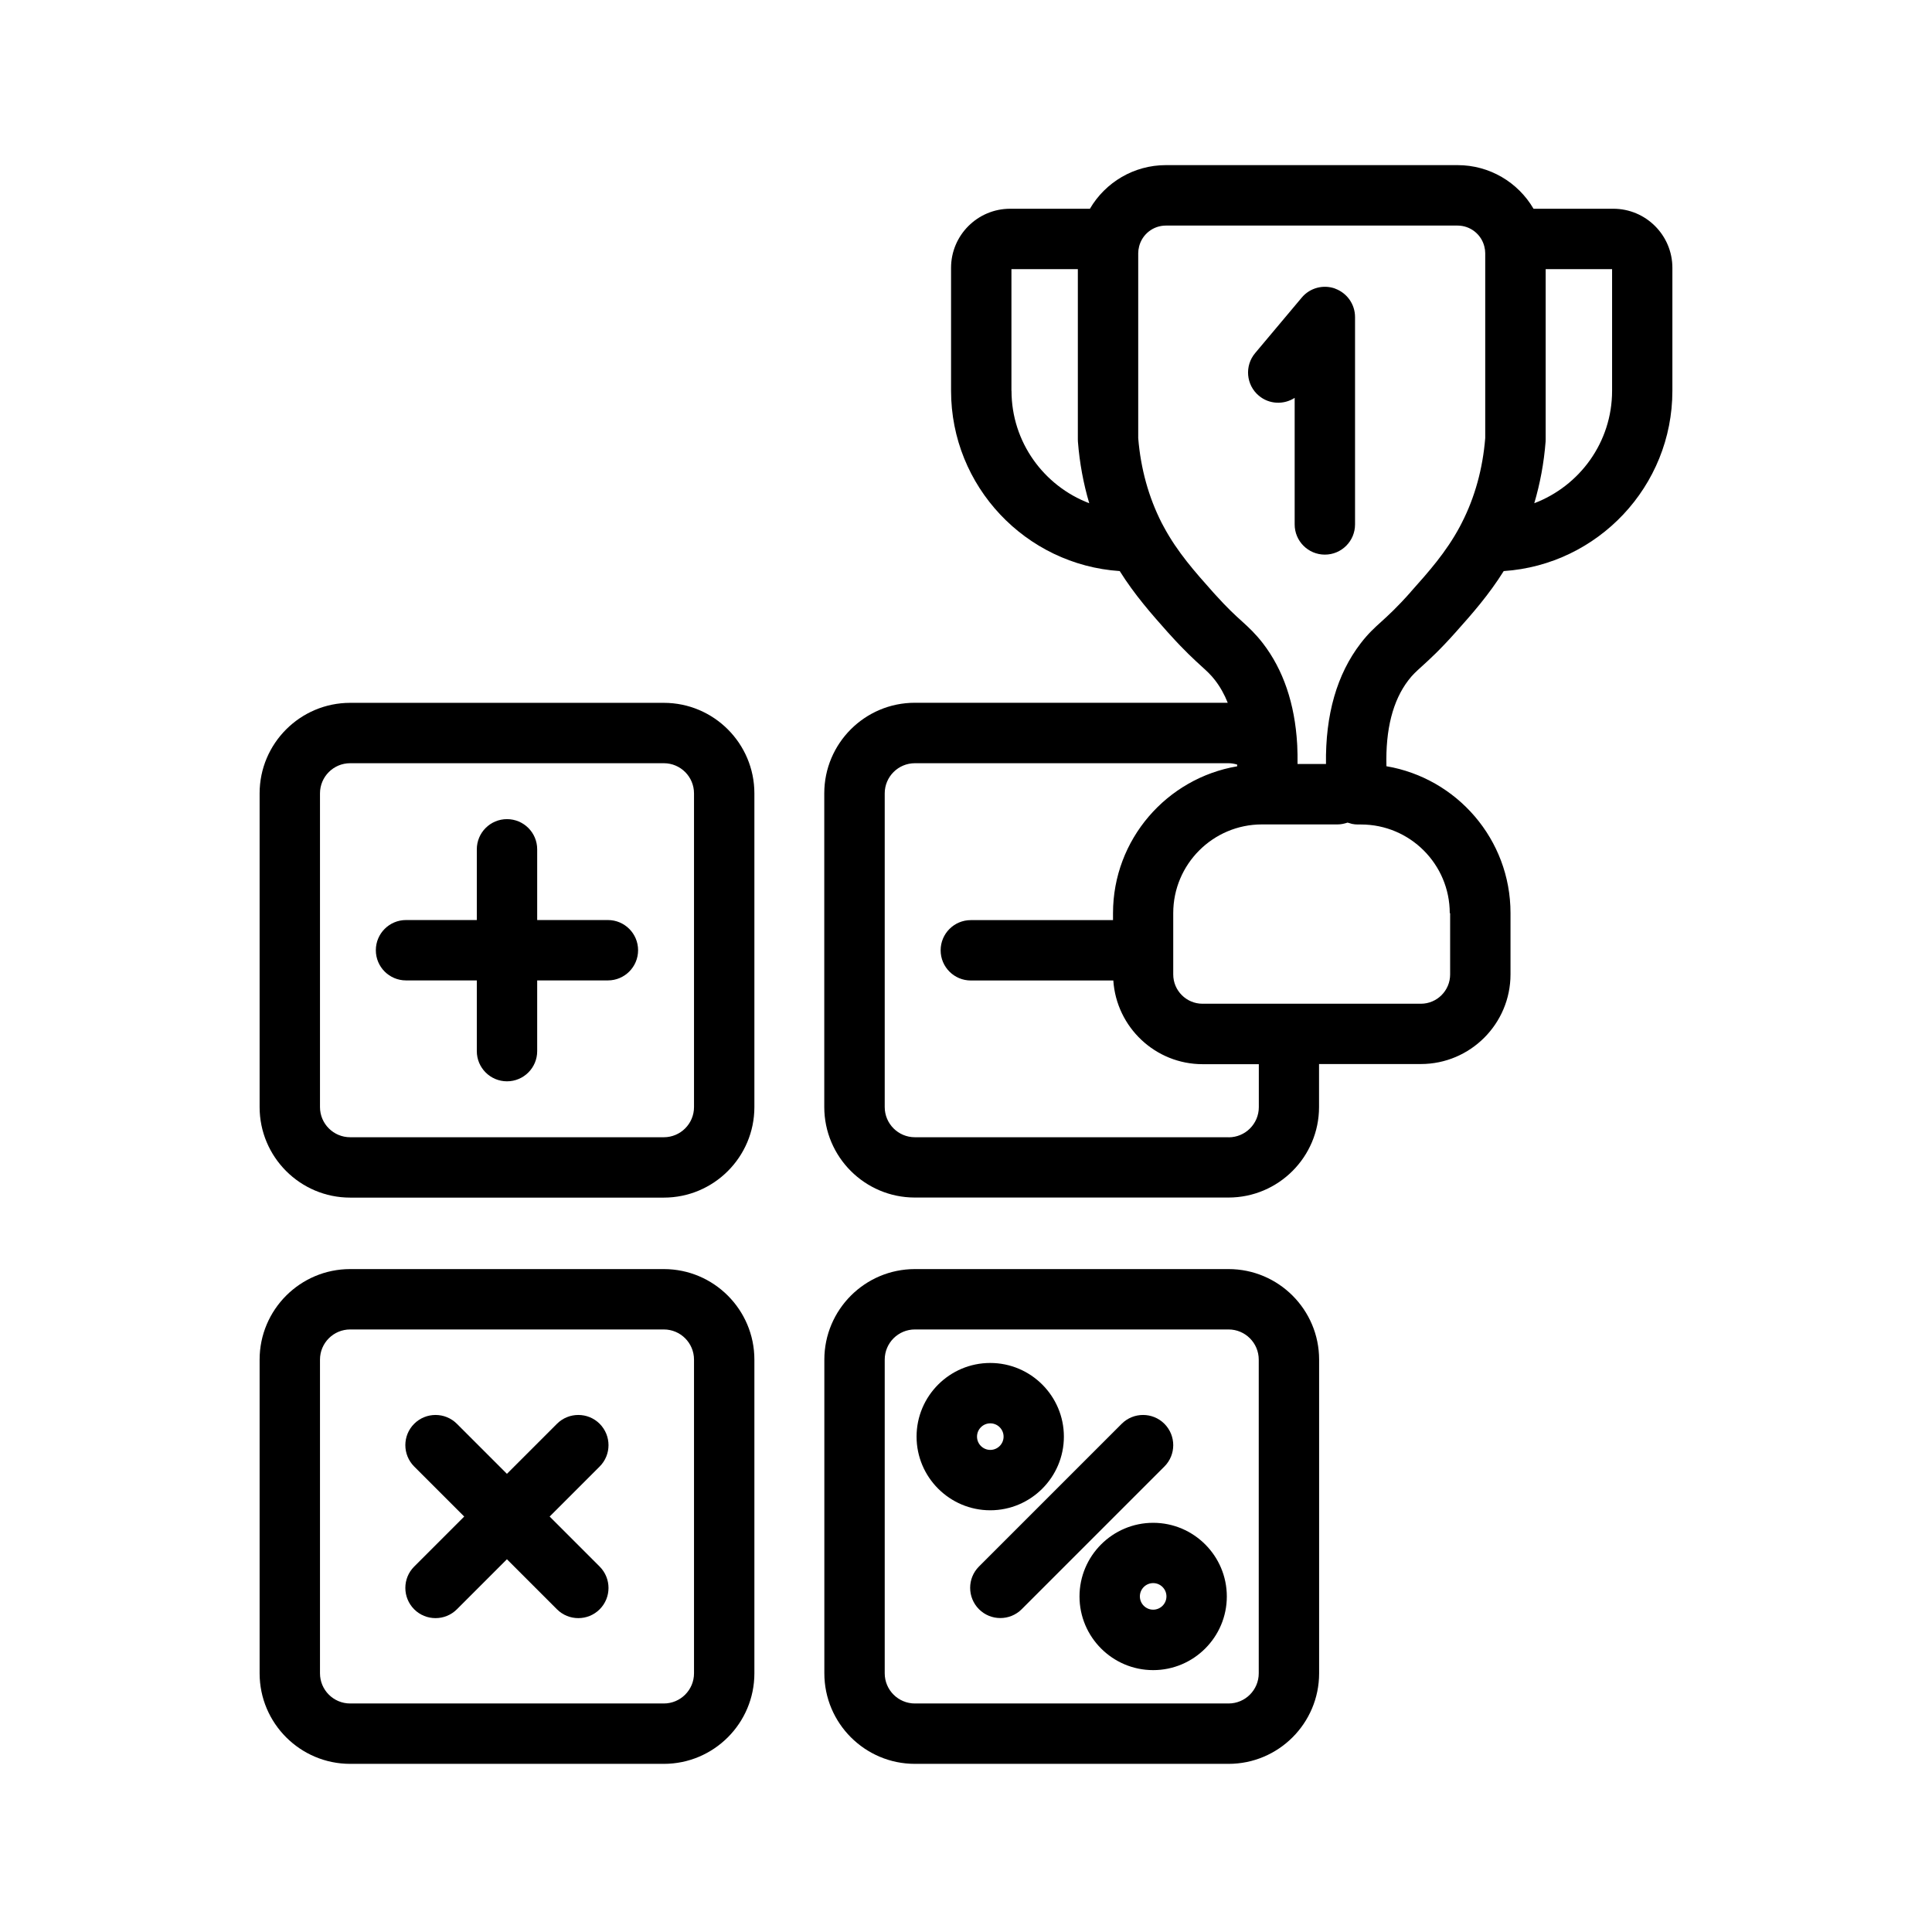
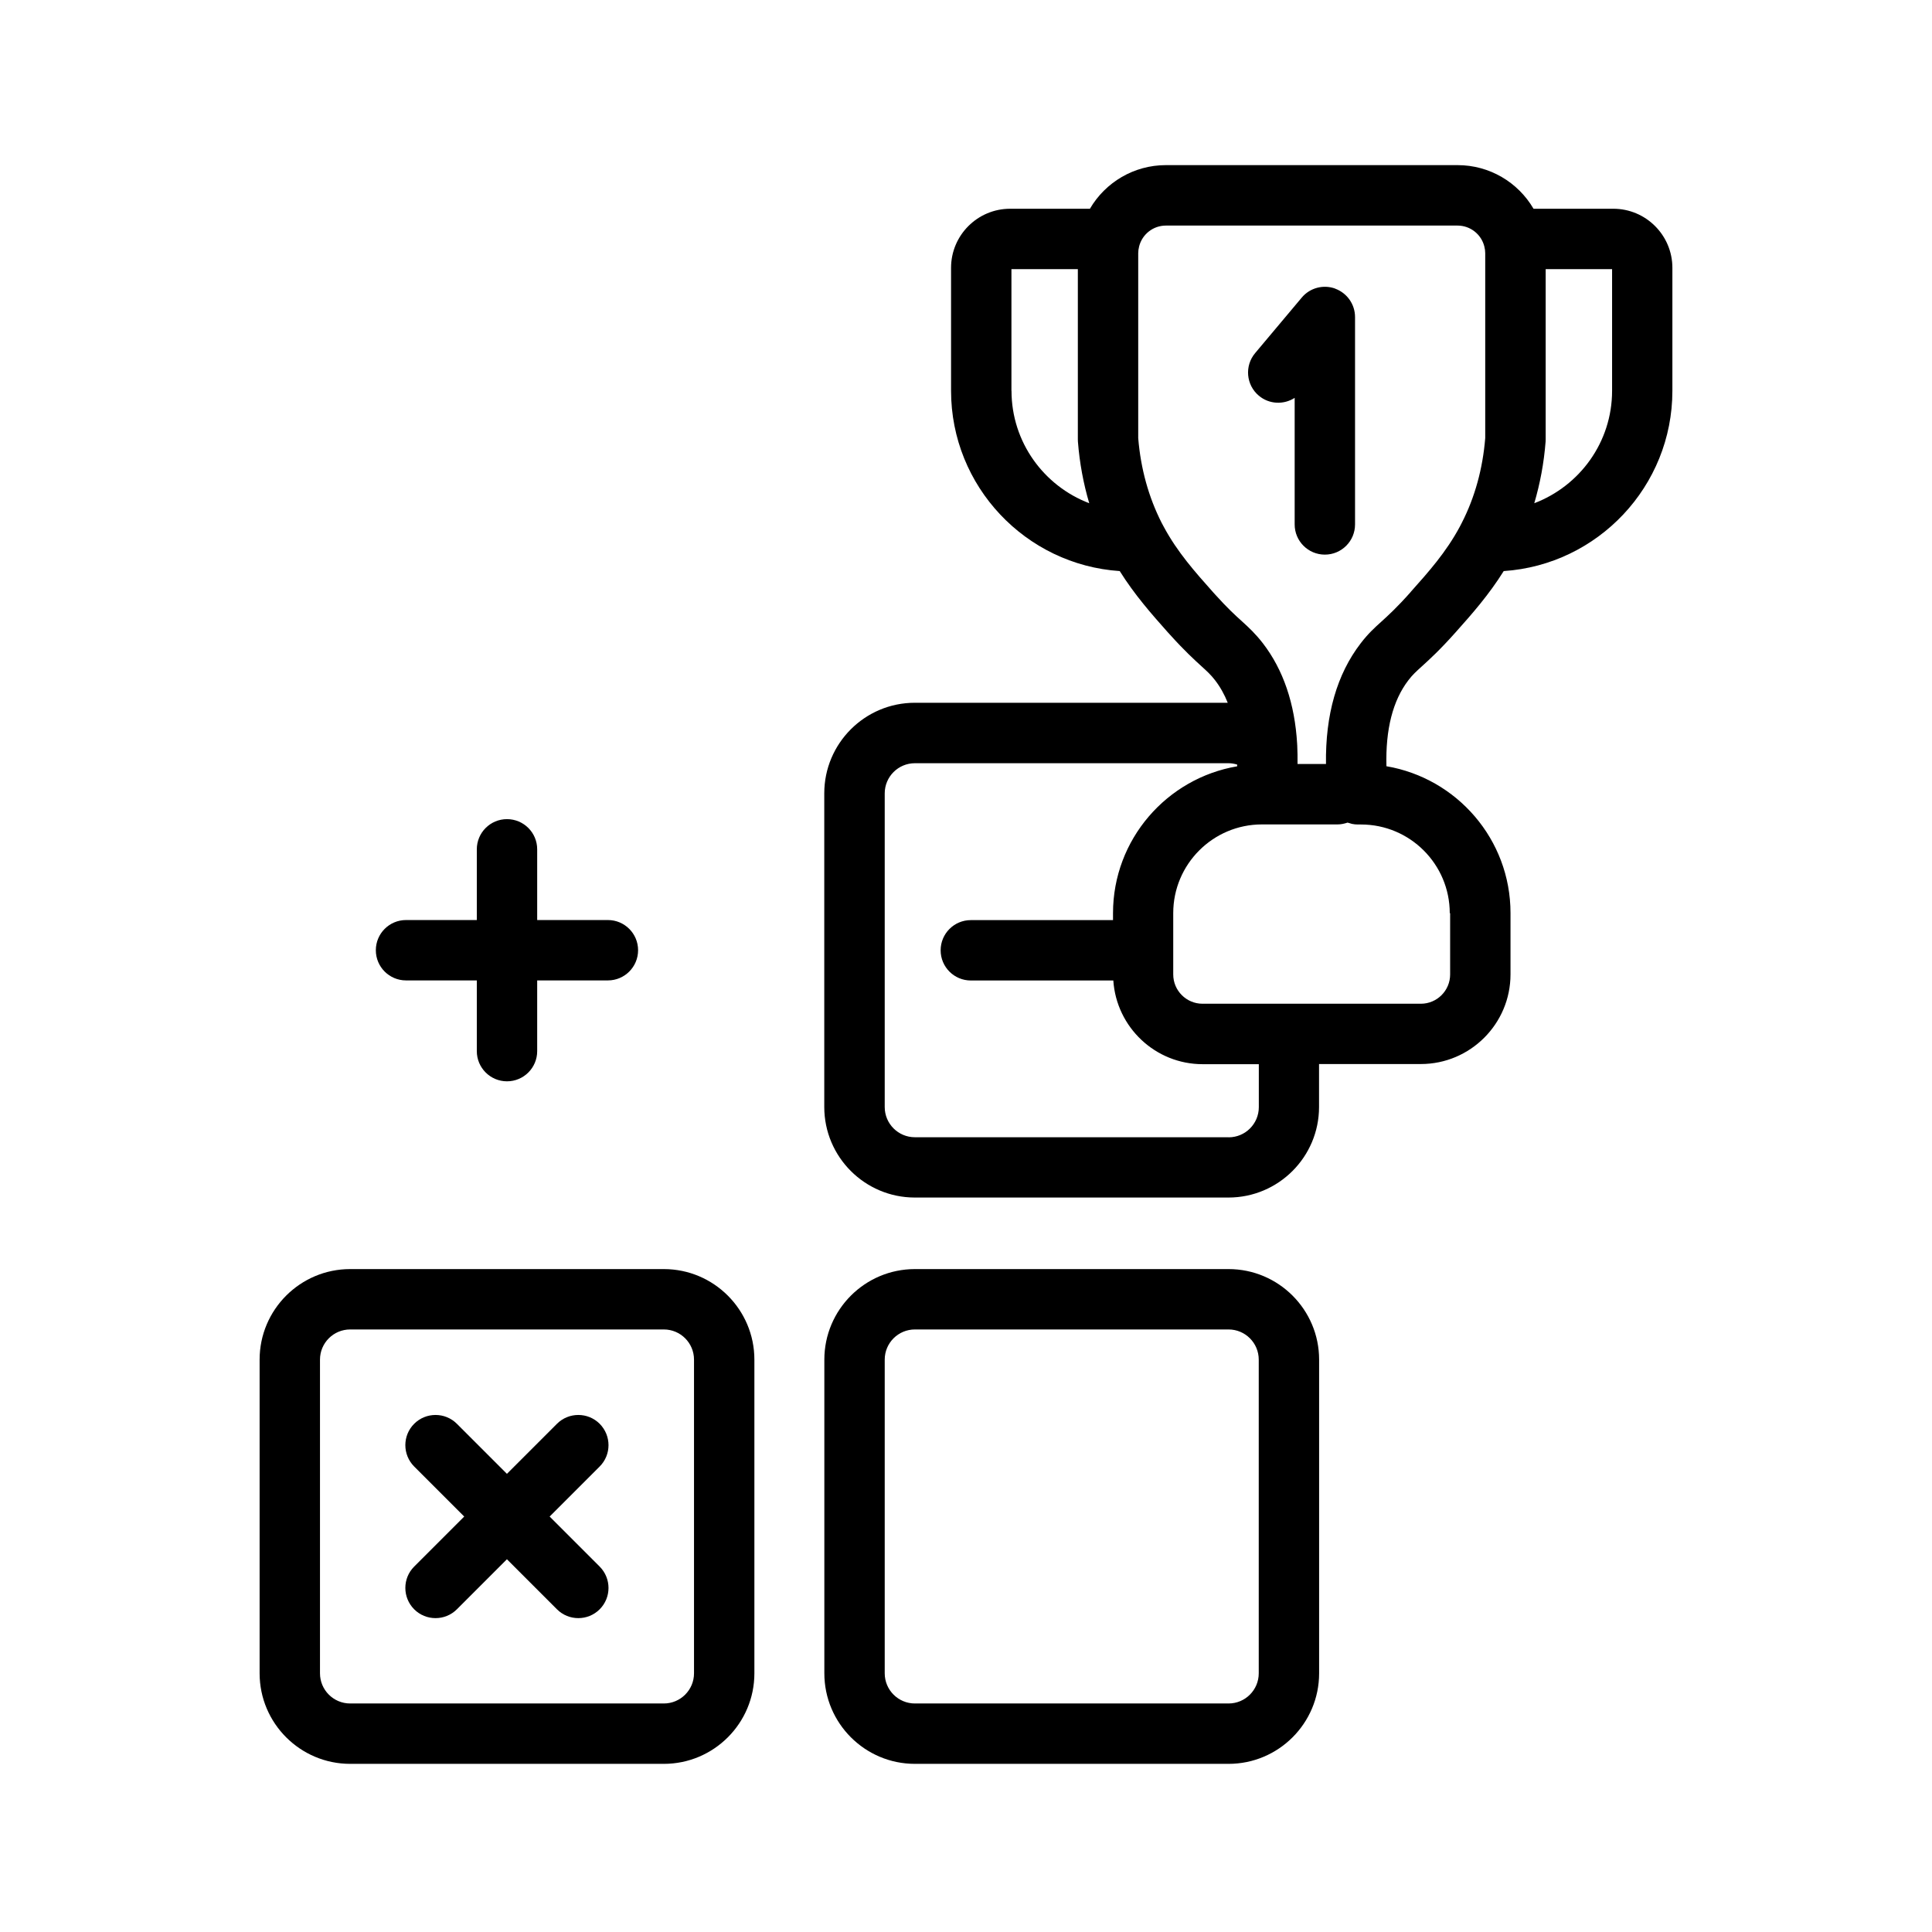
<svg xmlns="http://www.w3.org/2000/svg" id="Fill_Empty" viewBox="0 0 256 256">
-   <path d="M87.96,93.13h-41.56c-6.62,0-12,5.38-12,12v41.56c0,6.62,5.38,12,12,12h41.56c6.62,0,12-5.38,12-12v-41.56c0-6.62-5.38-12-12-12ZM91.96,146.69c0,2.21-1.79,4-4,4h-41.56c-2.21,0-4-1.79-4-4v-41.56c0-2.21,1.79-4,4-4h41.56c2.21,0,4,1.79,4,4v41.56Z" />
  <path d="M80.55,121.91h-9.37v-9.37c0-2.21-1.79-4-4-4s-4,1.79-4,4v9.37h-9.38c-2.21,0-4,1.79-4,4s1.79,4,4,4h9.38v9.37c0,2.21,1.79,4,4,4s4-1.79,4-4v-9.37h9.37c2.21,0,4-1.79,4-4s-1.79-4-4-4Z" />
  <path d="M87.96,168.16h-41.56c-6.62,0-12,5.38-12,12v41.56c0,6.62,5.38,12,12,12h41.56c6.62,0,12-5.38,12-12v-41.56c0-6.62-5.38-12-12-12ZM91.96,221.72c0,2.21-1.79,4-4,4h-41.56c-2.21,0-4-1.79-4-4v-41.56c0-2.21,1.79-4,4-4h41.56c2.21,0,4,1.79,4,4v41.56Z" />
  <path d="M79.46,188.66c-1.56-1.56-4.1-1.56-5.66,0l-6.63,6.63-6.63-6.63c-1.56-1.56-4.1-1.56-5.66,0-1.56,1.56-1.56,4.09,0,5.66l6.63,6.63-6.63,6.63c-1.56,1.56-1.56,4.09,0,5.66.78.78,1.8,1.17,2.83,1.17s2.05-.39,2.83-1.17l6.63-6.63,6.63,6.63c.78.78,1.8,1.17,2.83,1.17s2.05-.39,2.83-1.17c1.56-1.56,1.56-4.09,0-5.66l-6.63-6.63,6.63-6.63c1.56-1.56,1.56-4.09,0-5.66Z" />
  <path d="M162.79,168.16h-41.56c-6.62,0-12,5.38-12,12v41.56c0,6.62,5.38,12,12,12h41.56c6.62,0,12-5.38,12-12v-41.56c0-6.62-5.38-12-12-12ZM166.79,221.72c0,2.21-1.79,4-4,4h-41.56c-2.21,0-4-1.79-4-4v-41.56c0-2.21,1.79-4,4-4h41.56c2.21,0,4,1.79,4,4v41.56Z" />
-   <path d="M154.29,188.66c-1.56-1.56-4.1-1.56-5.66,0l-18.91,18.91c-1.56,1.56-1.56,4.09,0,5.66.78.78,1.8,1.17,2.83,1.17s2.05-.39,2.83-1.17l18.91-18.91c1.56-1.56,1.56-4.09,0-5.66Z" />
-   <path d="M140.97,190.36c0-5.38-4.38-9.76-9.76-9.76s-9.76,4.38-9.76,9.76,4.38,9.76,9.76,9.76,9.76-4.38,9.76-9.76ZM129.46,190.36c0-.97.79-1.76,1.76-1.76s1.76.79,1.76,1.76-.79,1.76-1.76,1.76-1.76-.79-1.76-1.76Z" />
-   <path d="M152.8,201.78c-5.38,0-9.76,4.38-9.76,9.76s4.38,9.76,9.76,9.76,9.76-4.38,9.76-9.76-4.38-9.76-9.76-9.76ZM152.8,213.29c-.97,0-1.76-.79-1.76-1.76s.79-1.76,1.76-1.76,1.76.79,1.76,1.76-.79,1.76-1.76,1.76Z" />
  <path d="M176.92,38.24c-1.58-.57-3.35-.1-4.43,1.19l-6.18,7.36c-1.42,1.69-1.2,4.22.49,5.64,1.38,1.16,3.31,1.22,4.75.29v16.77c0,2.21,1.79,4,4,4s4-1.79,4-4v-27.48c0-1.68-1.05-3.18-2.63-3.76Z" />
  <path d="M213.77,27.66h-10.57c-2.05-3.51-5.83-5.78-10.06-5.78h-38.66c-4.22,0-8.01,2.27-10.06,5.78h-10.57c-4.32,0-7.83,3.51-7.83,7.83v16.29c0,12.67,9.89,23.06,22.35,23.89,1.98,3.16,4.2,5.67,6.35,8.09l.33.36s0,0,0,0c1.93,2.14,3.21,3.3,4.14,4.15.8.73,1.24,1.13,1.8,1.85.69.89,1.25,1.89,1.69,3h-41.46c-6.62,0-12,5.38-12,12v41.56c0,6.62,5.38,12,12,12h41.56c6.62,0,12-5.38,12-12v-5.69h13.49c6.55,0,11.88-5.33,11.88-11.88v-8.13c0-9.76-7.12-17.87-16.44-19.45-.13-4.87.84-8.71,2.92-11.41.56-.73,1-1.12,1.79-1.84.99-.9,2.35-2.13,4.47-4.51,2.17-2.43,4.39-4.95,6.36-8.1,12.46-.83,22.35-11.22,22.35-23.89v-16.29c0-4.32-3.51-7.83-7.83-7.83ZM134.02,51.78v-16.12h8.8v22.55c0,.1,0,.21.01.31.22,2.83.73,5.56,1.5,8.16-6.01-2.29-10.3-8.09-10.3-14.9ZM162.79,150.69h-41.56c-2.21,0-4-1.79-4-4v-41.56c0-2.21,1.79-4,4-4h41.56c.43,0,.8.08,1.14.18,0,.08,0,.15,0,.23-9.32,1.58-16.45,9.69-16.45,19.46v.92h-18.84c-2.21,0-4,1.79-4,4s1.79,4,4,4h18.88c.41,6.18,5.55,11.09,11.84,11.09h7.44v5.69c0,2.21-1.79,4-4,4ZM192.15,120.99v8.13c0,2.14-1.74,3.88-3.88,3.88h-28.93c-2.14,0-3.88-1.74-3.88-3.88v-8.13c0-6.48,5.27-11.75,11.75-11.75h.44s0,0,0,0c0,0,0,0,0,0h9.58c.47,0,.91-.1,1.33-.24.11.04.23.07.35.1.08.02.15.05.23.07.25.05.51.08.77.08,0,0,0,0,0,0h.44c6.48,0,11.75,5.27,11.75,11.75ZM186.92,78.45c-1.83,2.06-2.96,3.08-3.86,3.9-.91.82-1.77,1.6-2.76,2.89-3.15,4.09-4.69,9.46-4.6,15.99h-3.77c.01-.84,0-1.67-.04-2.47h0s0-.08-.01-.13c0-.02,0-.03,0-.05-.31-5.33-1.83-9.82-4.54-13.34-1-1.29-1.85-2.07-2.76-2.9-.9-.81-1.91-1.73-3.58-3.58,0,0,0,0,0,0l-.28-.31c-2.41-2.71-4.7-5.28-6.5-8.62,0,0,0,0,0,0-.1-.18-.2-.37-.3-.56-1.72-3.39-2.77-7.16-3.1-11.22v-24.5c0-.29.04-.58.12-.9,0,0,0,0,0,0,0,0,0,0,0,0,.41-1.62,1.87-2.76,3.54-2.76h38.66c1.67,0,3.13,1.14,3.54,2.76,0,0,0,0,0,0,0,0,0,0,0,0,.08.32.12.61.12.9v24.5c-.33,4.06-1.37,7.84-3.1,11.22-.1.19-.2.37-.29.56,0,0,0,0,0,0-1.8,3.34-4.08,5.91-6.5,8.62ZM213.61,51.78c0,6.81-4.29,12.61-10.31,14.9.77-2.61,1.28-5.33,1.5-8.16,0-.1.01-.21.01-.31v-22.55h8.8v16.12Z" />
</svg>